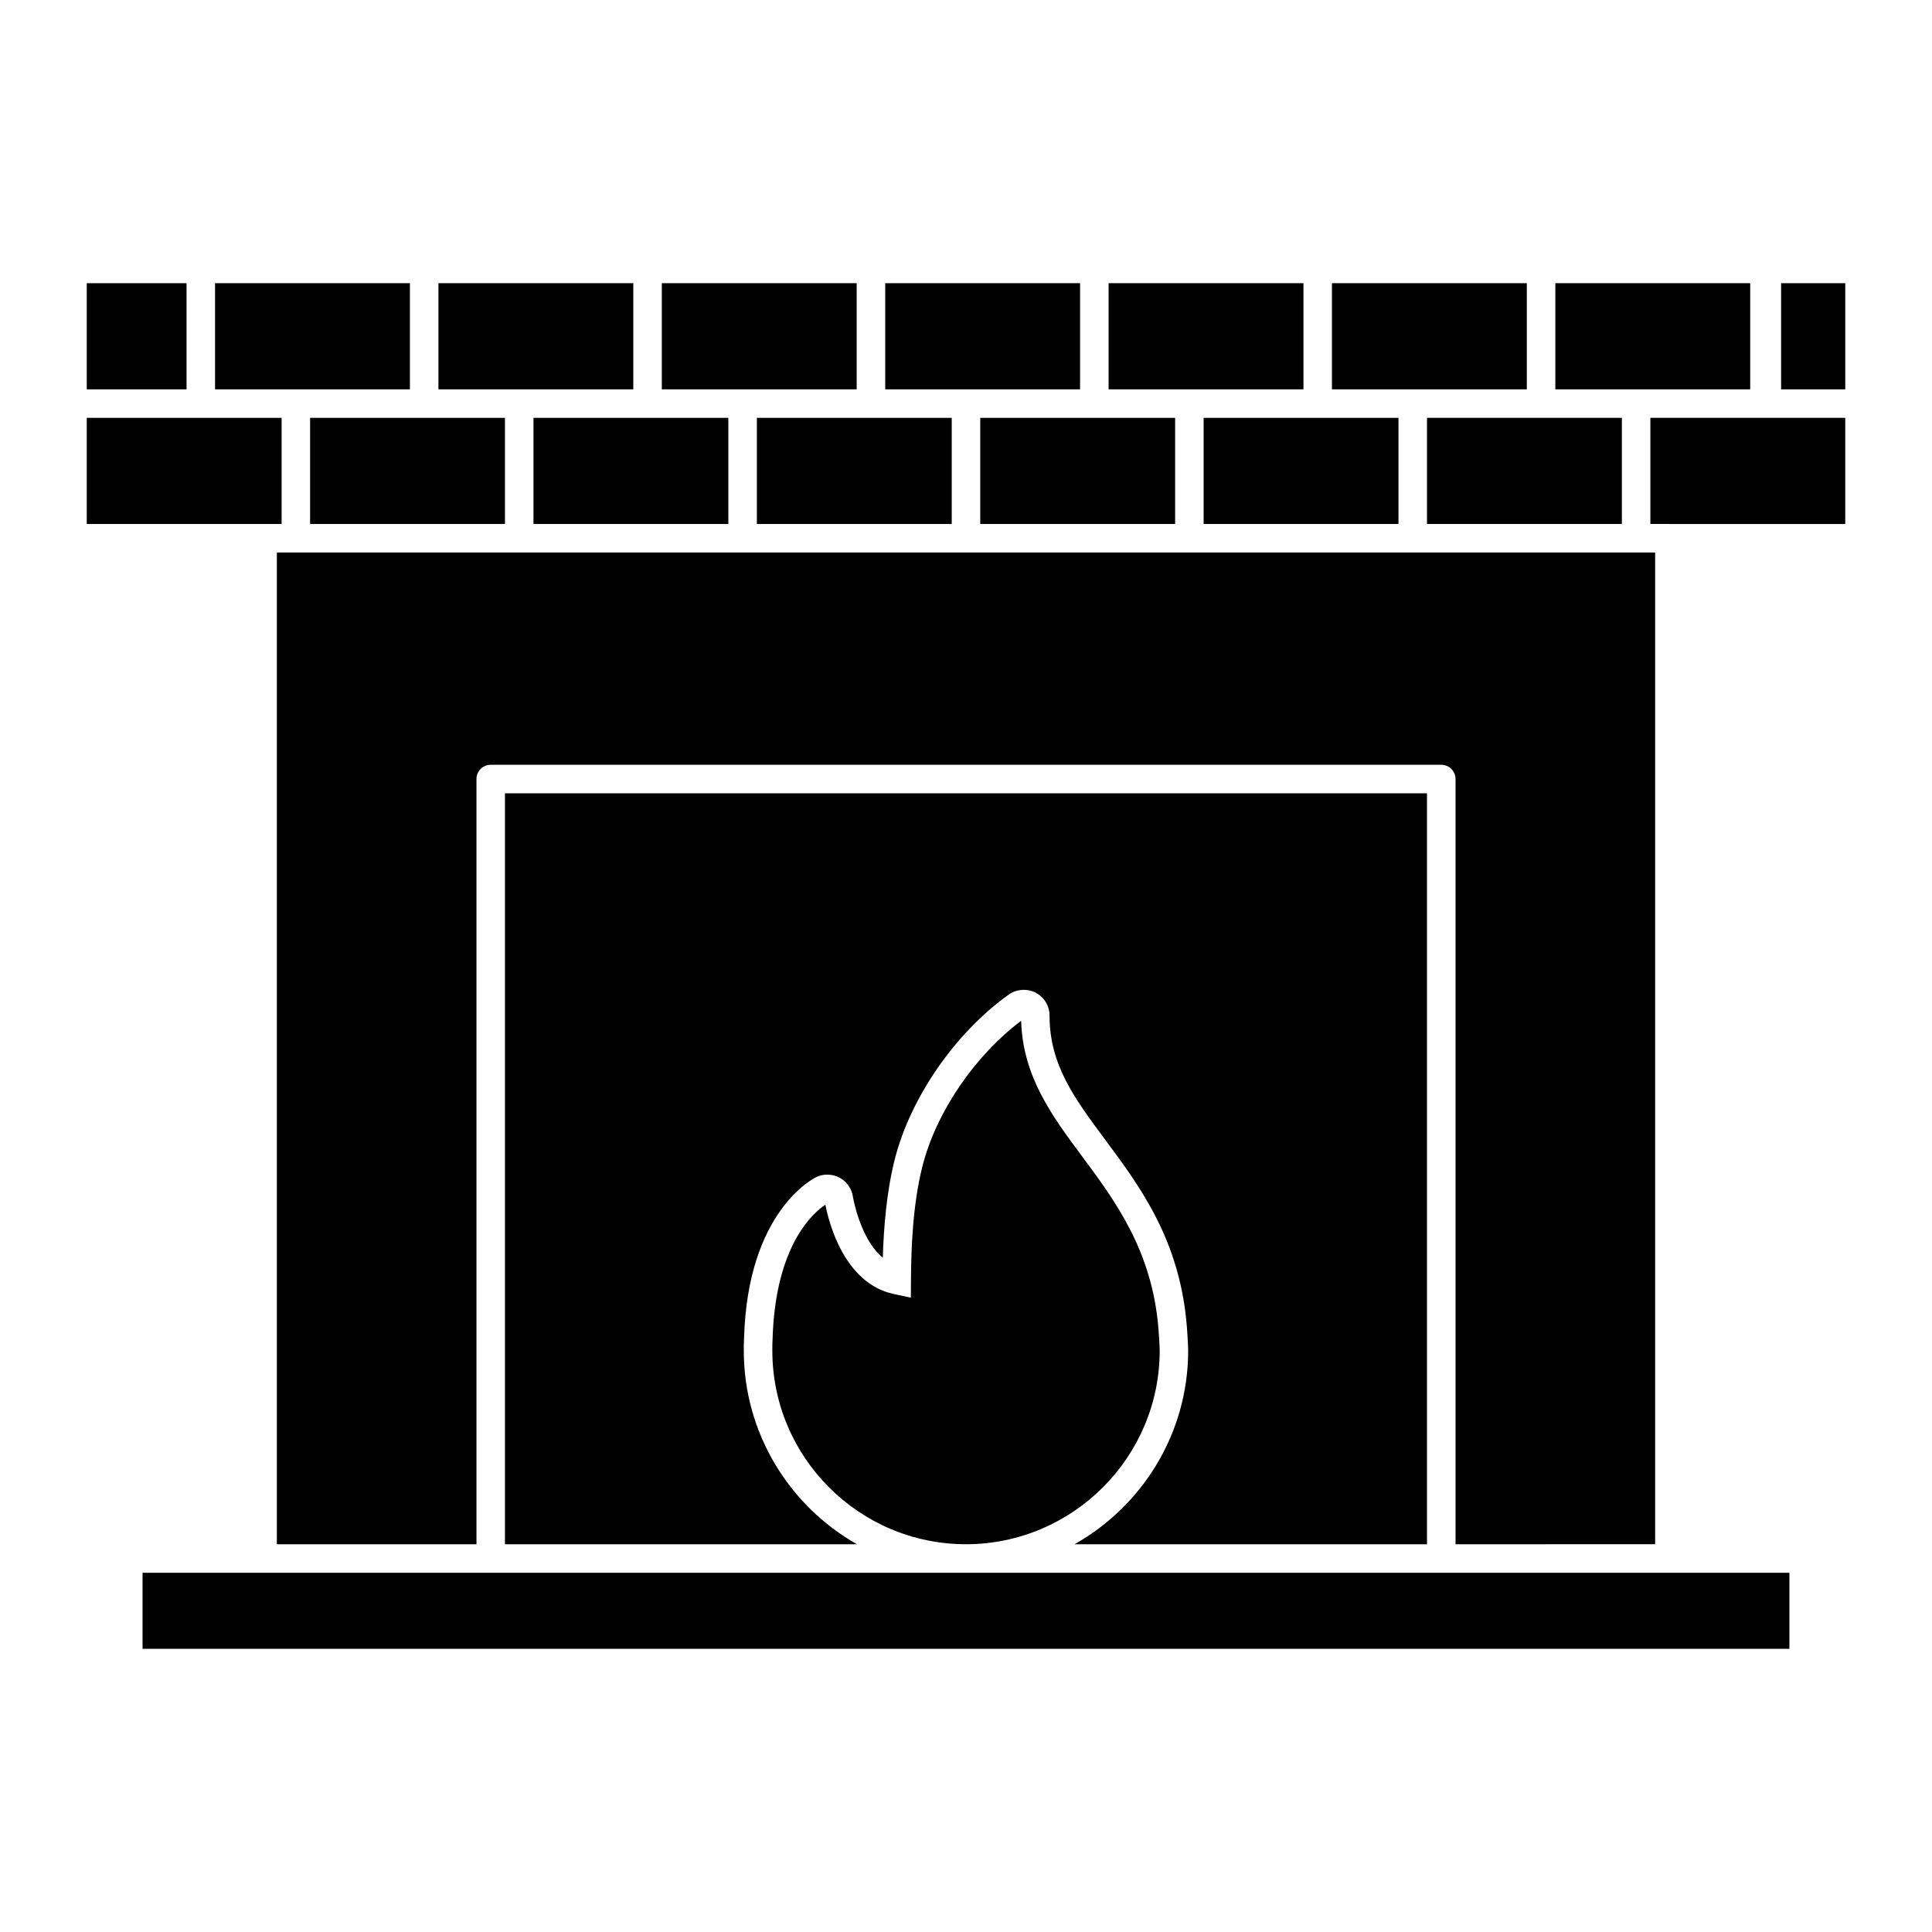
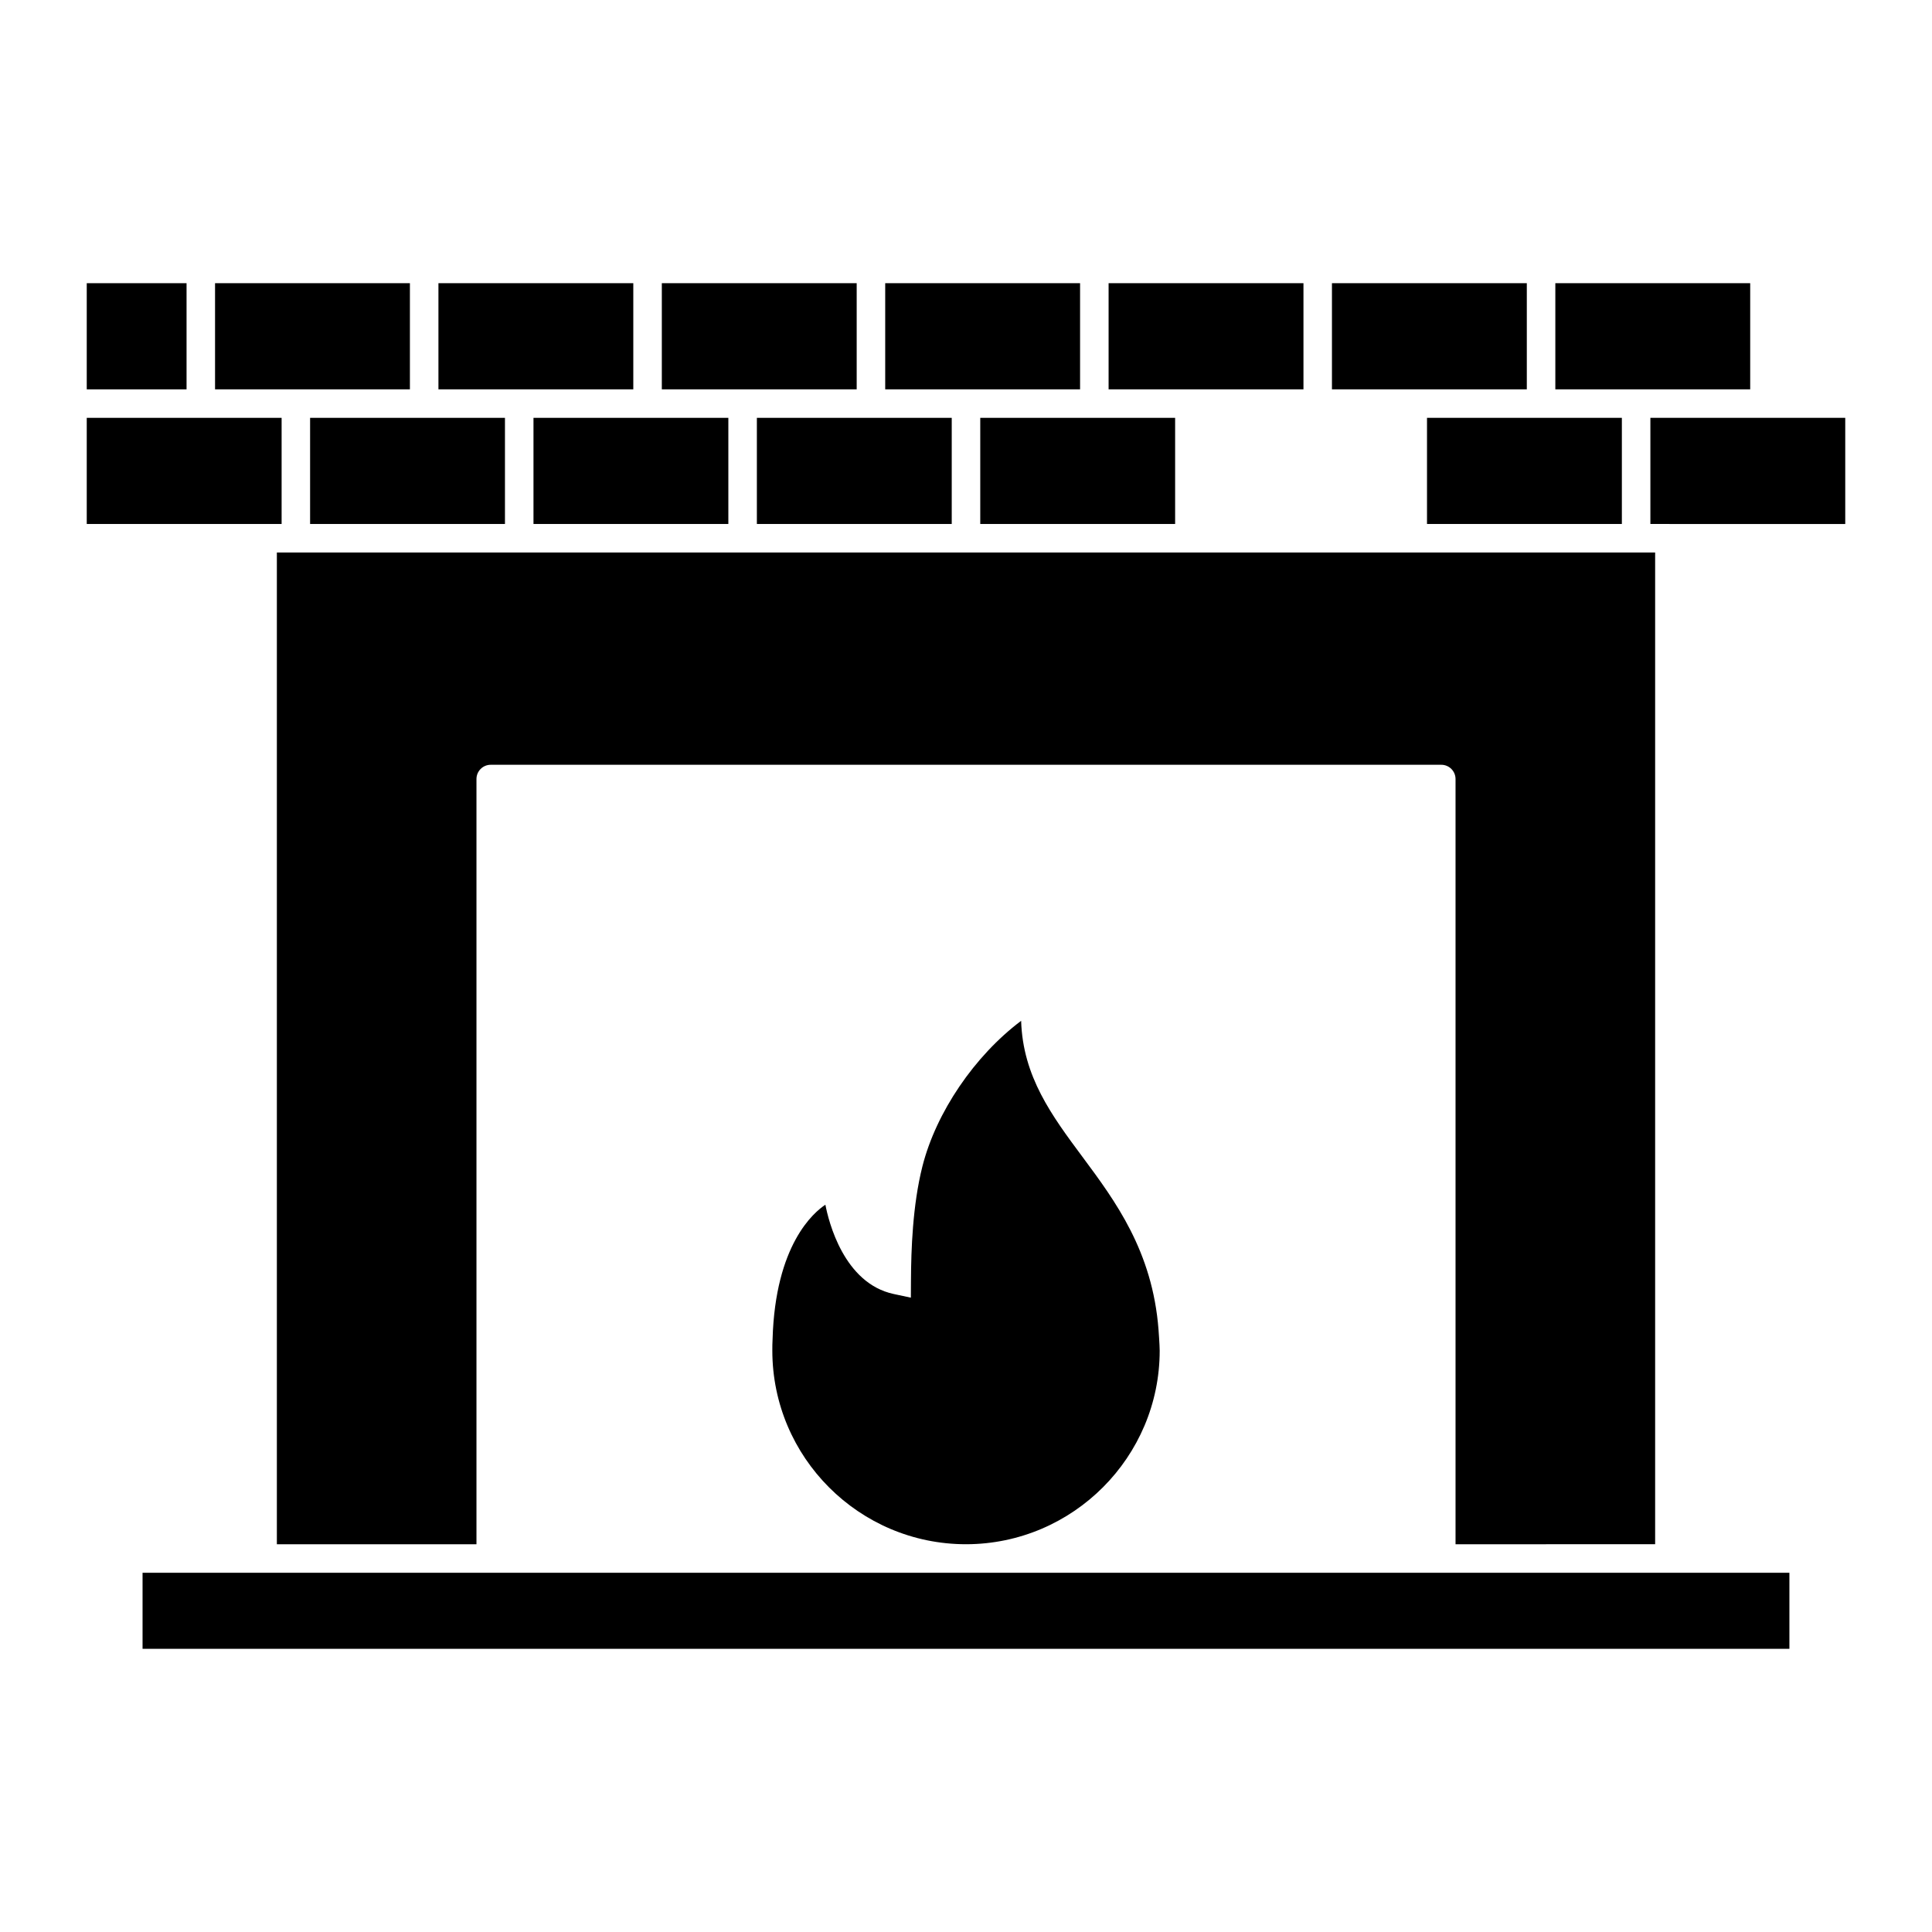
<svg xmlns="http://www.w3.org/2000/svg" fill="#000000" width="800px" height="800px" version="1.1" viewBox="144 144 512 512">
  <g>
    <path d="m396.22 282.86v-28.129h-51.641v28.129z" />
    <path d="m337.02 282.86v-28.129h-51.641v28.129z" />
    <path d="m455.42 282.86v-28.129h-51.641v28.129z" />
    <path d="m277.82 282.86v-28.129h-51.641v28.129z" />
-     <path d="m514.61 282.86v-28.129h-51.637v28.129z" />
-     <path d="m277.82 354.24v199h93.285c-17.82-10.086-29.992-29.297-29.992-51.328 0-1.125 0.004-2.238 0.074-3.359 0.957-33.484 18.359-42.238 19.098-42.594 1.828-0.918 4.242-0.898 6.16 0.105 1.949 1.047 3.273 2.938 3.586 5.082 0.02 0.121 1.863 11.145 7.926 16.164 0.23-7.75 0.945-17.297 3.16-26.051 4.144-16.375 16-33.512 30.203-43.684 2.004-1.449 4.856-1.672 7.109-0.52 2.297 1.195 3.715 3.523 3.715 6.086 0 13.047 6.523 21.828 14.781 32.945 9.309 12.523 19.859 26.727 21.629 49.73 0 0.016 0.324 4.492 0.324 6.098 0 21.992-12.168 41.223-30.117 51.328h93.406v-199z" />
    <path d="m522.17 254.73v28.129h51.641v-28.129z" />
    <path d="m556.18 247.18h51.641v-28.133h-51.641z" />
    <path d="m582.63 553.24v-262.82h-360.22-0.012-5.027v262.82h52.898v-202.79c0-2.086 1.691-3.777 3.777-3.777h251.91c2.086 0 3.777 1.691 3.777 3.777v202.79l52.902-0.004z" />
    <path d="m451.33 501.91c0-1.457-0.309-5.512-0.309-5.531-1.598-20.816-11.457-34.086-20.152-45.793-8.117-10.922-15.801-21.262-16.258-36.059-12.34 9.27-22.539 24.258-26.164 38.578-2.613 10.352-2.984 22.156-3.031 30.145l-0.027 4.644-4.539-0.969c-13.262-2.836-17.277-19.312-18.113-23.664-3.043 2-13.281 10.57-13.996 35.629-0.066 1.09-0.066 2.055-0.066 3.023 0 28.301 23.023 51.324 51.328 51.324h0.121c28.246-0.09 51.207-23.109 51.207-51.328z" />
-     <path d="m616.01 219.05h17.004v28.133h-17.004z" />
    <path d="m166.99 219.05h26.449v28.133h-26.449z" />
    <path d="m200.99 247.18h51.641v-28.133h-51.641z" />
    <path d="m218.63 282.86v-28.129h-51.641v28.129z" />
    <path d="m618.21 560.8h-436.43v20.152h436.43z" />
    <path d="m633.01 254.73h-51.641v28.129h5.035l0.012 0.004h46.594z" />
    <path d="m496.98 247.18h51.641v-28.133h-51.641z" />
    <path d="m378.59 247.18h51.641v-28.133h-51.641z" />
    <path d="m437.79 247.18h51.641v-28.133h-51.641z" />
    <path d="m260.19 247.18h51.641v-28.133h-51.641z" />
    <path d="m319.39 247.18h51.641v-28.133h-51.641z" />
  </g>
</svg>